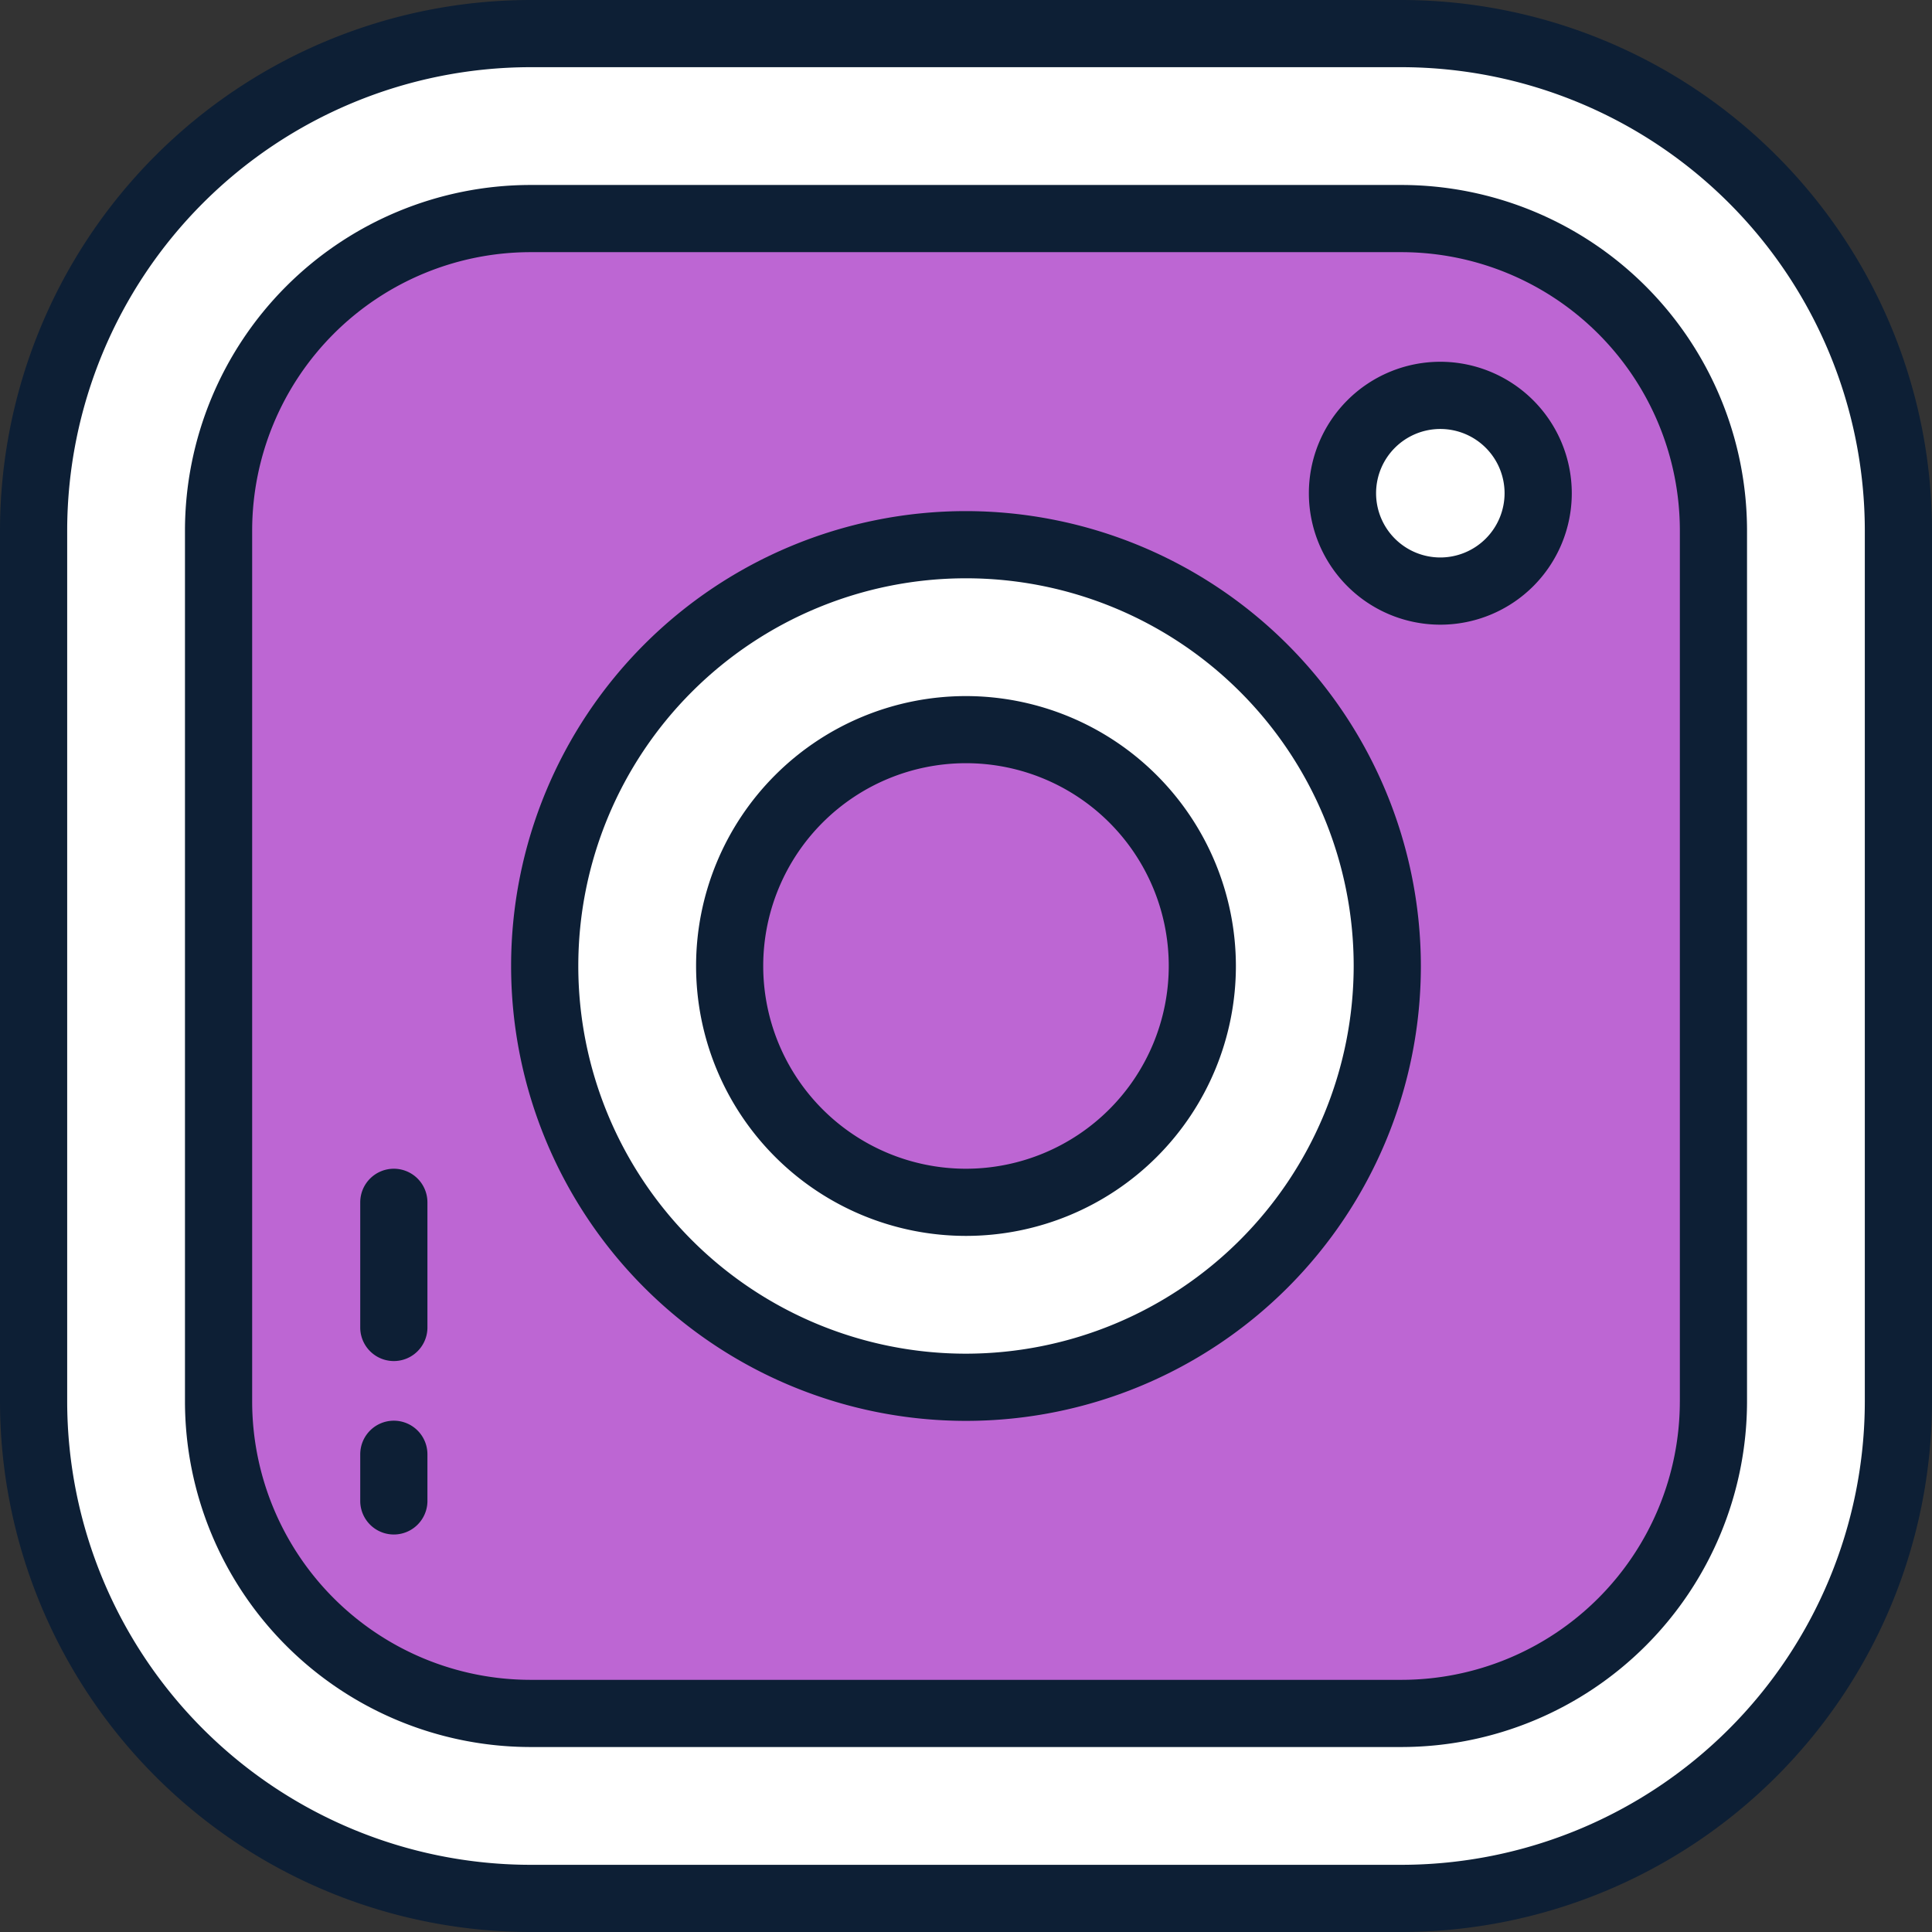
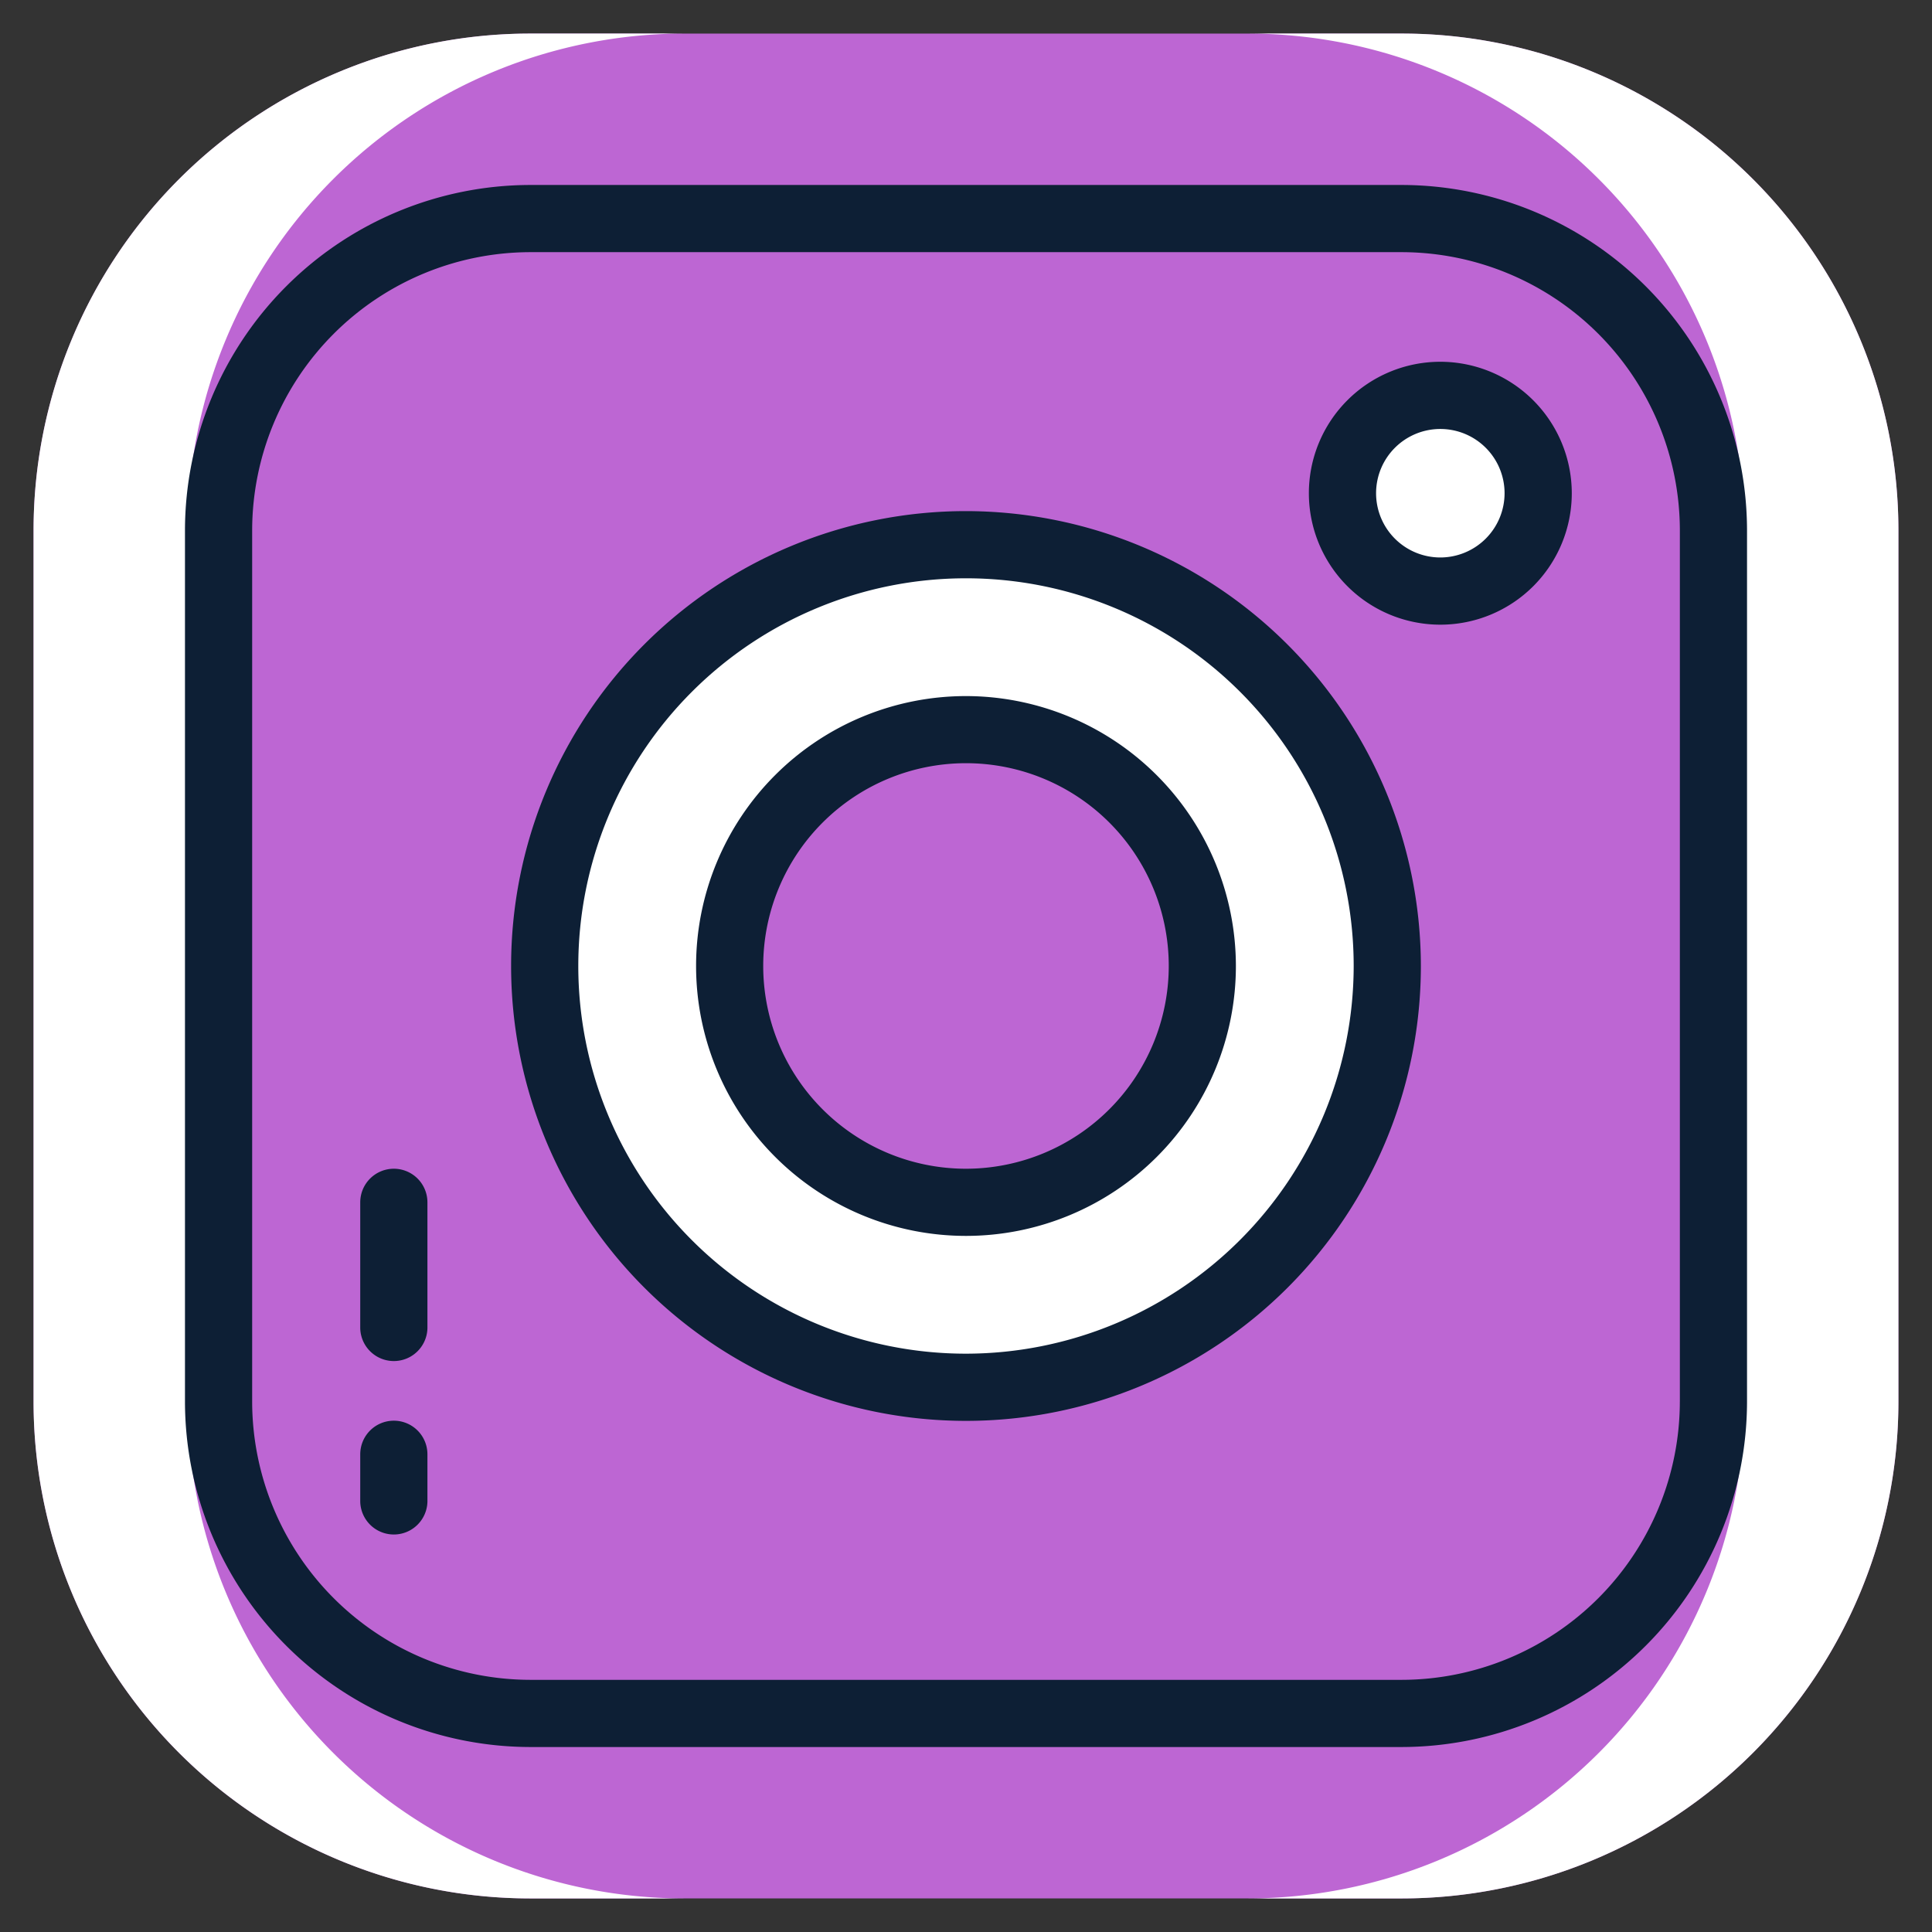
<svg xmlns="http://www.w3.org/2000/svg" width="84.801" height="84.801" viewBox="0 0 84.801 84.801">
  <rect x="0" y="0" width="84.801" height="84.801" fill="#333333" stroke="none" />
  <defs>
    <style>.a{fill:#bd66d3;}.b{fill:#fff;}.c{fill:#ffe2e2;}.d{fill:#0d1f35;}</style>
  </defs>
  <path class="a" d="M77.026,98.833H38.788A21.807,21.807,0,0,1,16.981,77.025V38.788A21.807,21.807,0,0,1,38.788,16.981H77.025A21.807,21.807,0,0,1,98.833,38.788V77.025A21.807,21.807,0,0,1,77.026,98.833Z" transform="translate(-15.507 -15.506)" />
-   <path class="b" d="M77.025,16.977H38.786A21.809,21.809,0,0,0,16.978,38.785V77.024A21.809,21.809,0,0,0,38.786,98.832H77.025A21.809,21.809,0,0,0,98.833,77.024V38.785A21.81,21.81,0,0,0,77.025,16.977ZM90.714,77.024A13.707,13.707,0,0,1,77.025,90.713H38.786A13.707,13.707,0,0,1,25.1,77.024V38.785A13.707,13.707,0,0,1,38.786,25.1H77.025A13.707,13.707,0,0,1,90.714,38.785V77.024Z" transform="translate(-15.505 -15.504)" />
-   <path class="b" d="M45.551,98.833H38.786A21.809,21.809,0,0,1,16.978,77.025V38.786A21.809,21.809,0,0,1,38.786,16.978h6.766A21.809,21.809,0,0,0,23.744,38.786V77.025A21.809,21.809,0,0,0,45.551,98.833Z" transform="translate(-15.505 -15.505)" />
+   <path class="b" d="M45.551,98.833H38.786A21.809,21.809,0,0,1,16.978,77.025V38.786A21.809,21.809,0,0,1,38.786,16.978h6.766A21.809,21.809,0,0,0,23.744,38.786V77.025A21.809,21.809,0,0,0,45.551,98.833" transform="translate(-15.505 -15.505)" />
  <path class="b" d="M190.086,38.786V77.025a21.809,21.809,0,0,1-21.808,21.808h-6.766a21.809,21.809,0,0,0,21.808-21.808V38.786a21.809,21.809,0,0,0-21.808-21.808h6.766A21.809,21.809,0,0,1,190.086,38.786Z" transform="translate(-106.759 -15.505)" />
  <path class="c" d="M96.328,77.835a18.493,18.493,0,1,0,18.493,18.493A18.495,18.495,0,0,0,96.328,77.835Zm0,28.867A10.374,10.374,0,1,1,106.7,96.328,10.387,10.387,0,0,1,96.328,106.7Z" transform="translate(-53.928 -53.927)" />
  <ellipse class="c" cx="4.294" cy="4.294" rx="4.294" ry="4.294" transform="translate(58.926 17.354)" />
  <path class="c" d="M96.328,77.835a18.493,18.493,0,1,0,18.493,18.493A18.495,18.495,0,0,0,96.328,77.835Zm0,28.867A10.374,10.374,0,1,1,106.7,96.328,10.387,10.387,0,0,1,96.328,106.7Z" transform="translate(-53.928 -53.927)" />
  <ellipse class="c" cx="4.294" cy="4.294" rx="4.294" ry="4.294" transform="translate(58.926 17.354)" />
  <path class="b" d="M96.328,77.835a18.493,18.493,0,1,0,18.493,18.493A18.495,18.495,0,0,0,96.328,77.835Zm0,28.867A10.374,10.374,0,1,1,106.7,96.328,10.387,10.387,0,0,1,96.328,106.7Z" transform="translate(-53.928 -53.927)" />
  <ellipse class="b" cx="4.294" cy="4.294" rx="4.294" ry="4.294" transform="translate(58.926 17.354)" />
  <g transform="translate(0 0)">
-     <path class="d" d="M74.5,12.981H36.264A23.308,23.308,0,0,0,12.982,36.263V74.5A23.308,23.308,0,0,0,36.264,97.782H74.5A23.308,23.308,0,0,0,97.783,74.5V36.263A23.308,23.308,0,0,0,74.5,12.981ZM94.834,74.5A20.356,20.356,0,0,1,74.5,94.833H36.264A20.356,20.356,0,0,1,15.931,74.5V36.263A20.356,20.356,0,0,1,36.264,15.93H74.5A20.356,20.356,0,0,1,94.834,36.263V74.5Z" transform="translate(-12.982 -12.981)" />
    <path class="d" d="M88.405,35.005H50.168A15.18,15.18,0,0,0,35.005,50.168V88.405a15.18,15.18,0,0,0,15.163,15.163H88.405a15.18,15.18,0,0,0,15.163-15.163V50.168A15.181,15.181,0,0,0,88.405,35.005Zm12.214,53.4a12.228,12.228,0,0,1-12.214,12.214H50.168A12.228,12.228,0,0,1,37.954,88.405V50.168A12.228,12.228,0,0,1,50.168,37.954H88.405A12.228,12.228,0,0,1,100.62,50.168V88.405Z" transform="translate(-26.886 -26.886)" />
    <path class="d" d="M93.8,73.838A19.966,19.966,0,1,0,113.771,93.8,19.989,19.989,0,0,0,93.8,73.838Zm0,36.983A17.017,17.017,0,1,1,110.822,93.8,17.036,17.036,0,0,1,93.8,110.821Z" transform="translate(-51.405 -51.404)" />
    <path class="d" d="M82.464,70.73A11.847,11.847,0,1,0,94.311,82.577,11.861,11.861,0,0,0,82.464,70.73Zm0,20.746a8.9,8.9,0,1,1,8.9-8.9A8.908,8.908,0,0,1,82.464,91.476Zm20.82-35.42a5.77,5.77,0,1,0,5.77,5.77A5.776,5.776,0,0,0,103.284,56.056Zm0,8.59a2.82,2.82,0,1,1,2.82-2.82A2.823,2.823,0,0,1,103.284,64.646ZM57.351,102.535a1.475,1.475,0,0,0-1.475,1.475v2.084a1.475,1.475,0,0,0,2.949,0v-2.084A1.475,1.475,0,0,0,57.351,102.535Zm0-11.059a1.475,1.475,0,0,0-1.475,1.475v5.53a1.475,1.475,0,0,0,2.949,0V92.95A1.475,1.475,0,0,0,57.351,91.476Z" transform="translate(-40.064 -40.177)" />
  </g>
</svg>